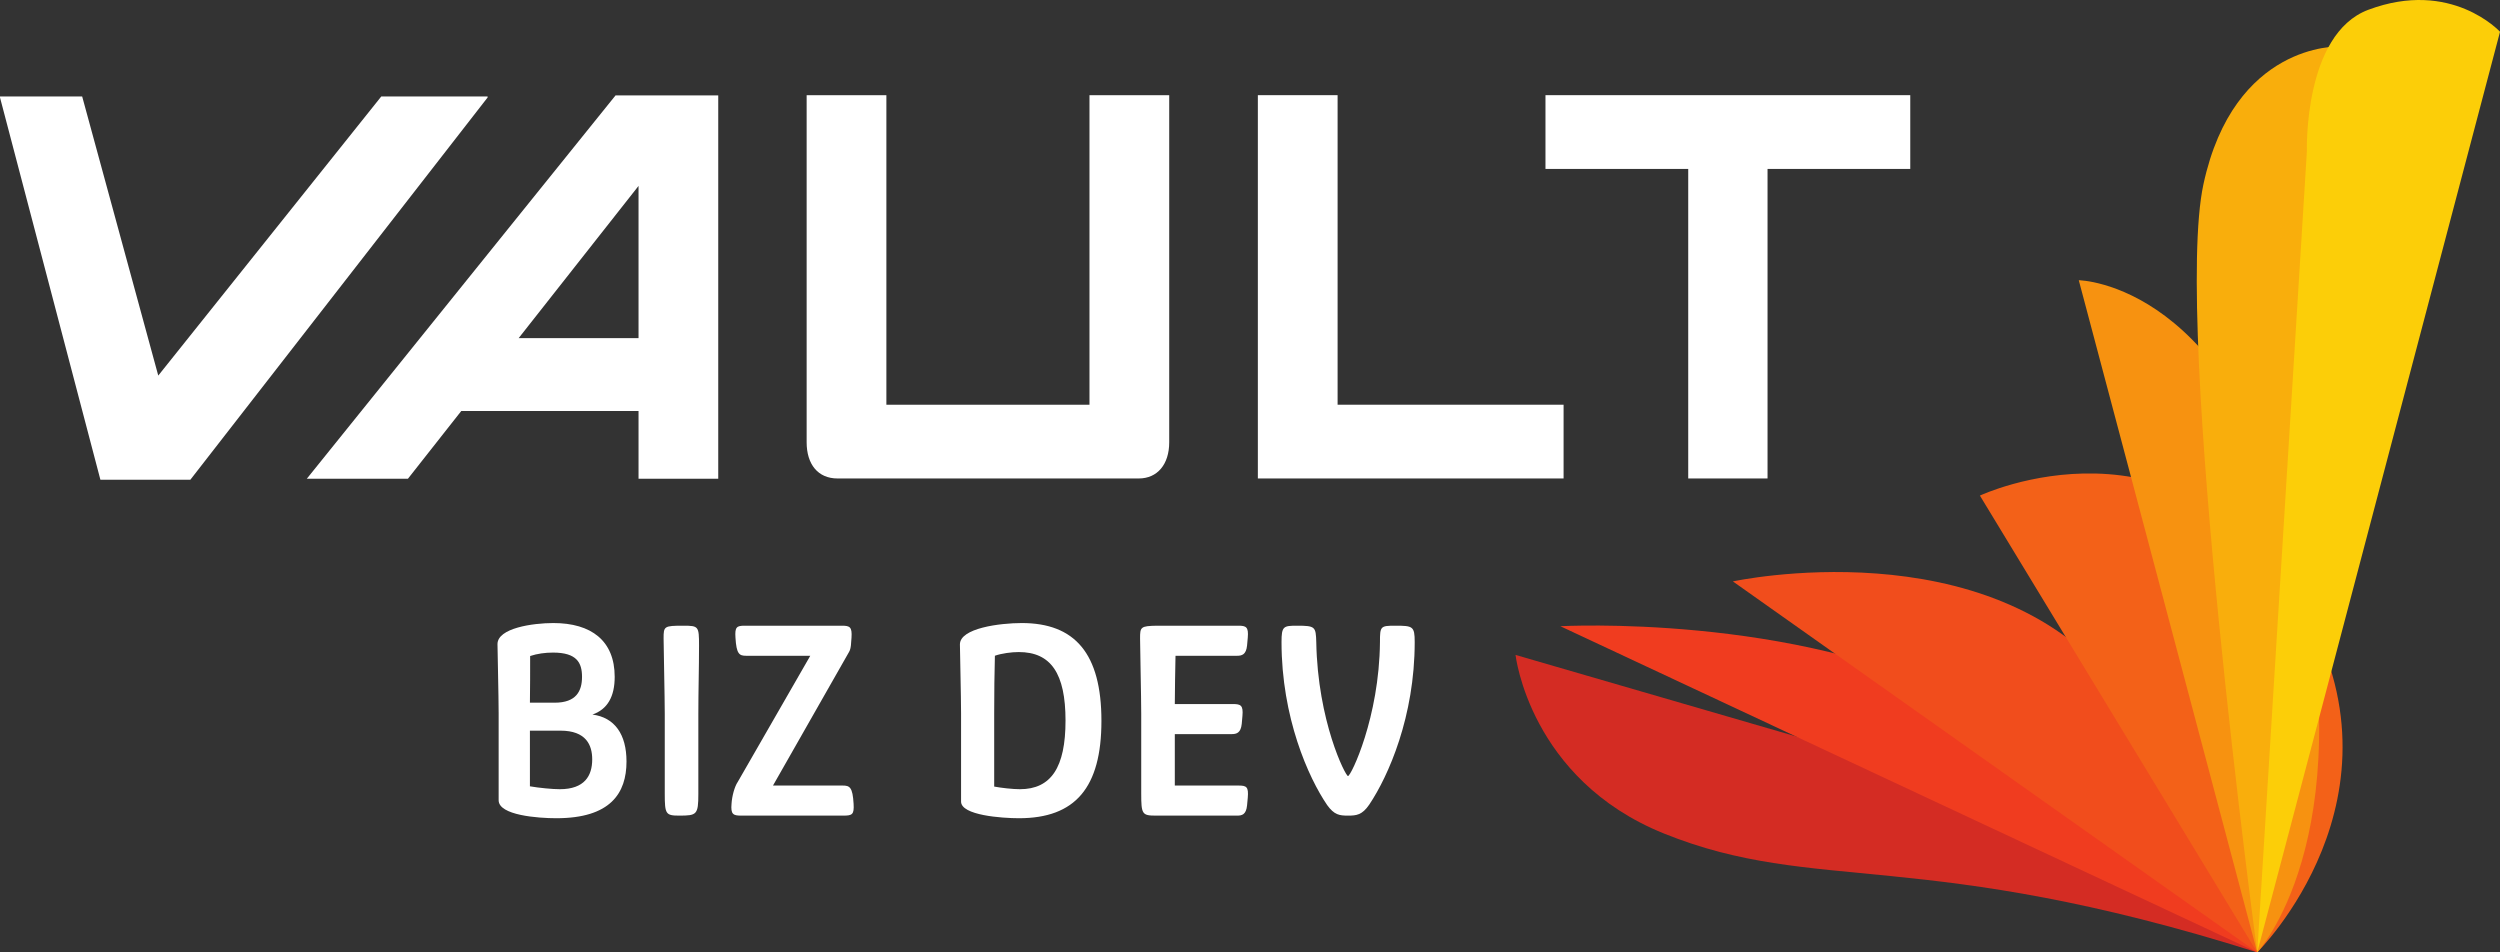
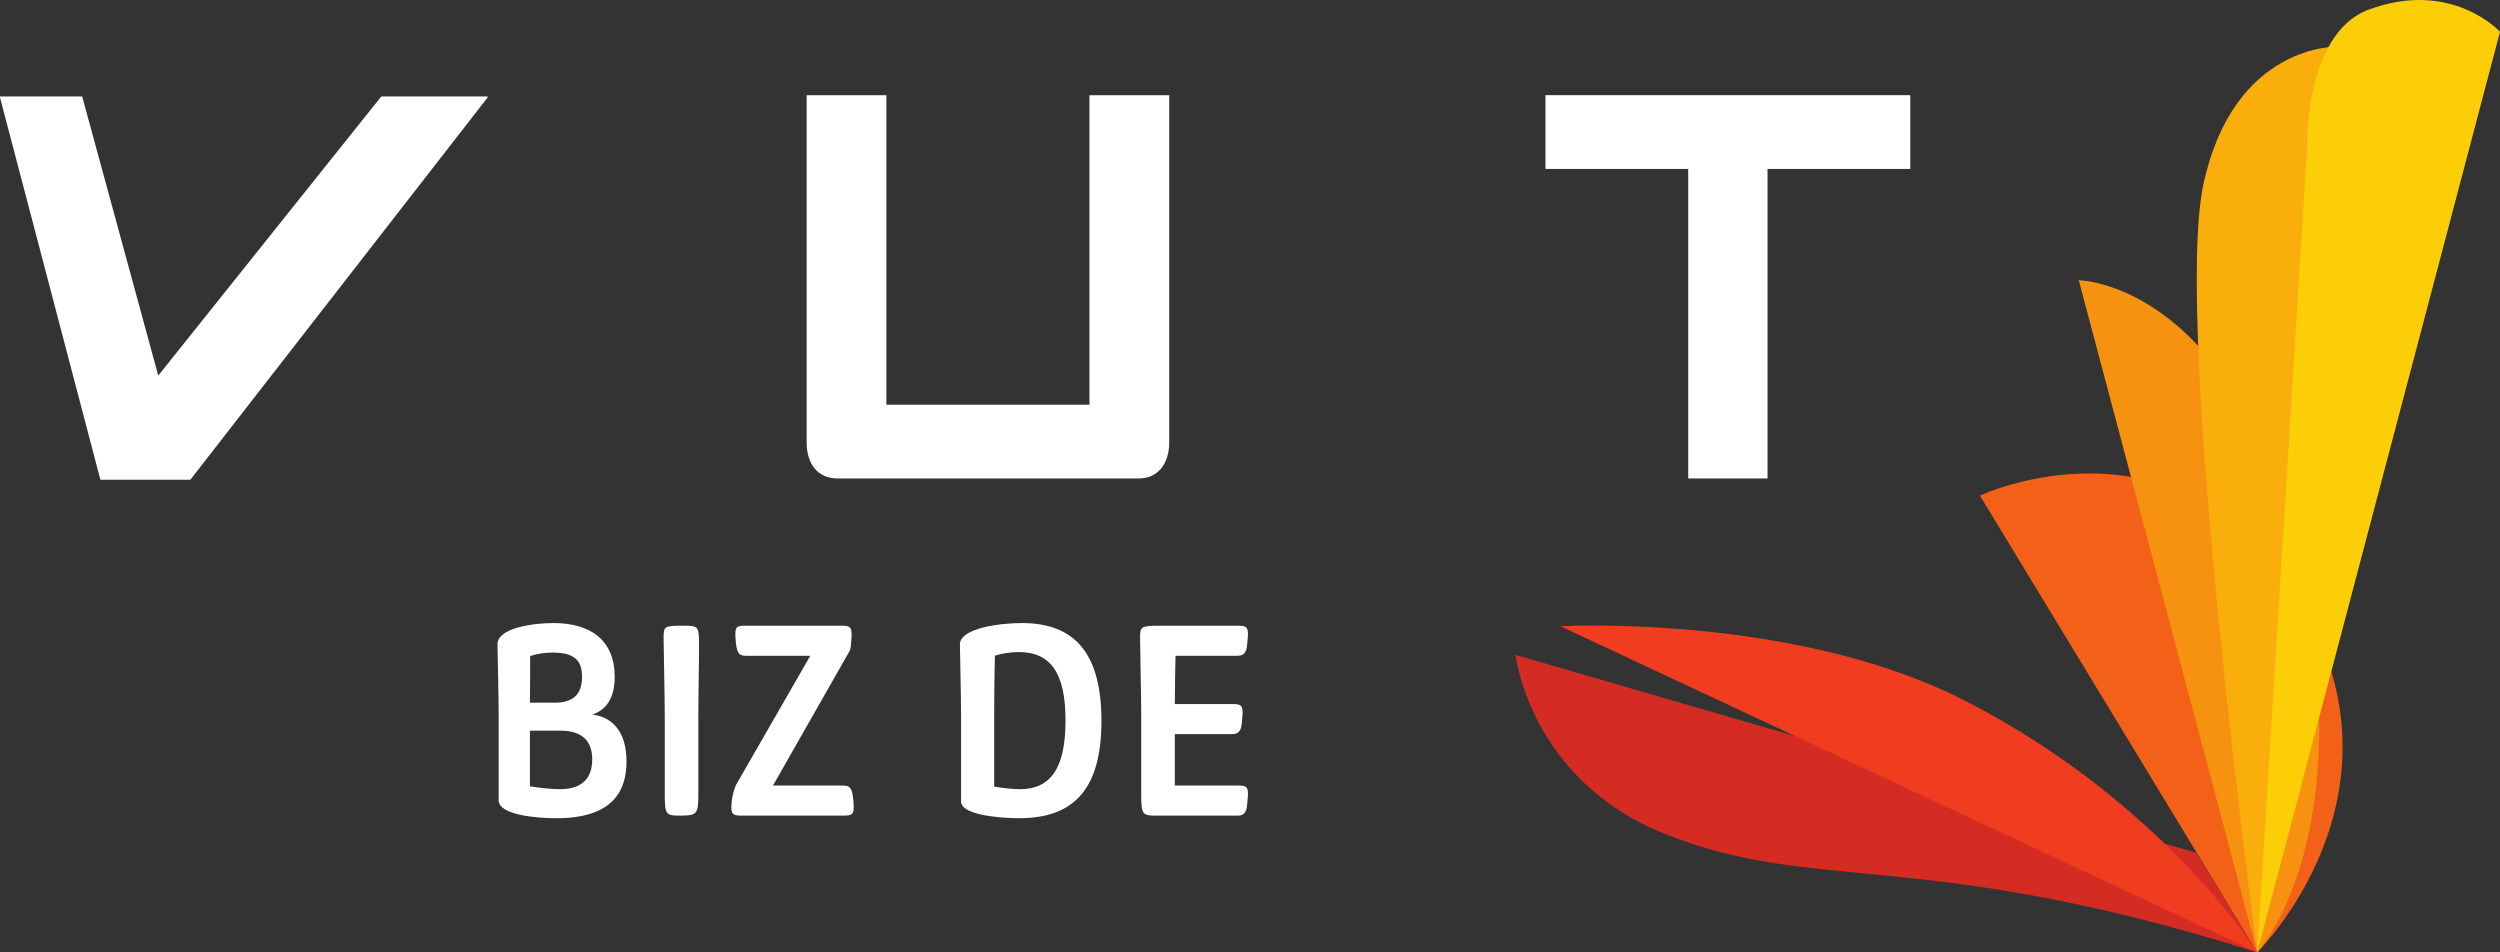
<svg xmlns="http://www.w3.org/2000/svg" width="210" height="80" viewBox="0 0 210 80" fill="none">
  <rect x="0" y="0" width="210" height="80" fill="#333333" stroke="none" />
  <path d="M49.746 63.789C49.746 62.572 49.221 61.375 47.081 61.375H44.513V66.05C45.272 66.183 46.4 66.293 47.023 66.293C49.105 66.293 49.746 65.163 49.746 63.789ZM44.513 59.026H46.595C48.404 59.026 48.89 58.051 48.89 56.855C48.89 55.681 48.462 54.817 46.459 54.817C45.797 54.817 45.136 54.905 44.532 55.105C44.532 56.545 44.532 57.653 44.513 59.026ZM51.634 56.855C51.634 58.517 51.031 59.58 49.766 60.023C51.634 60.267 52.626 61.685 52.626 63.967C52.626 66.626 51.283 68.731 46.731 68.731C45.194 68.731 41.886 68.487 41.886 67.224V59.935C41.886 58.517 41.789 54.595 41.789 54.108C41.789 52.756 44.766 52.336 46.478 52.336C49.669 52.336 51.634 53.82 51.634 56.855Z" fill="white" />
  <path d="M58.661 59.982V66.695C58.661 68.445 58.524 68.512 57.046 68.512C55.917 68.512 55.84 68.379 55.84 66.673V59.982C55.84 58.497 55.742 54.398 55.742 53.623C55.742 52.604 55.781 52.559 57.396 52.559C58.68 52.559 58.719 52.604 58.719 54.221C58.719 56.238 58.661 57.921 58.661 59.982Z" fill="white" />
  <path d="M64.931 65.986H70.788C71.371 65.986 71.624 66.119 71.702 67.515C71.76 68.423 71.585 68.512 70.846 68.512H62.246C61.585 68.512 61.371 68.401 61.449 67.515C61.488 66.872 61.702 66.074 61.974 65.676L68.064 55.085H62.674C62.11 55.085 61.857 54.953 61.779 53.556C61.721 52.67 61.877 52.559 62.558 52.559H70.729C71.391 52.559 71.585 52.67 71.527 53.556C71.488 53.955 71.508 54.465 71.313 54.775L64.931 65.986Z" fill="white" />
  <path d="M83.512 59.935V66.072C84.096 66.183 85.069 66.293 85.672 66.293C88.298 66.293 89.504 64.454 89.504 60.533C89.504 56.567 88.279 54.773 85.575 54.773C84.972 54.773 84.135 54.883 83.571 55.082C83.532 56.833 83.512 57.83 83.512 59.935ZM80.73 67.335V59.935C80.73 58.539 80.633 54.617 80.633 54.13C80.633 52.756 84.018 52.336 85.828 52.336C90.302 52.336 92.52 54.905 92.52 60.555C92.52 66.161 90.322 68.731 85.594 68.731C84.154 68.731 80.73 68.487 80.73 67.335Z" fill="white" />
  <path d="M97.069 68.512C95.941 68.512 95.863 68.379 95.863 66.673V59.982C95.863 58.497 95.766 54.377 95.766 53.623C95.766 52.67 95.804 52.582 97.186 52.559H104.034C104.676 52.559 104.89 52.67 104.813 53.556L104.754 54.221C104.676 54.997 104.307 55.085 103.918 55.085H98.743C98.723 56.459 98.684 57.744 98.684 59.14H103.567C104.229 59.14 104.443 59.251 104.365 60.137L104.307 60.802C104.229 61.577 103.859 61.666 103.451 61.666H98.684V65.986H104.034C104.715 65.986 104.89 66.097 104.813 67.005L104.754 67.648C104.676 68.445 104.307 68.512 103.918 68.512H97.069Z" fill="white" />
-   <path d="M115.917 53.933C115.917 52.604 115.956 52.559 117.201 52.559C118.68 52.559 118.835 52.604 118.835 53.933C118.835 60.181 116.637 65.166 115.022 67.581C114.419 68.467 113.933 68.512 113.232 68.512C112.532 68.512 112.084 68.467 111.481 67.626C109.906 65.321 107.648 60.27 107.648 53.933C107.648 52.604 107.804 52.559 108.952 52.559C110.489 52.559 110.528 52.648 110.567 53.933C110.684 60.58 113.018 65.188 113.232 65.188C113.485 65.188 115.859 60.27 115.917 53.933Z" fill="white" />
  <path d="M40.96 8.102H32.028L13.294 31.549L6.902 8.102H0V8.187L8.434 40.299H15.989L40.96 8.187V8.102Z" fill="white" />
  <path d="M91.516 33.996H74.456V7.994H67.758V37.157C67.758 39.011 68.719 40.191 70.347 40.191H95.66C97.215 40.191 98.214 39.011 98.214 37.157V7.994H91.516V33.996Z" fill="white" />
-   <path d="M112.358 7.994H105.66V40.191H131.341V33.996H112.358V7.994Z" fill="white" />
  <path d="M129.82 7.994V14.19H141.811V40.191H148.473V14.19H160.462V7.994H129.82Z" fill="white" />
-   <path d="M53.637 28.402H43.568L53.637 15.617V28.402ZM51.705 8.015L25.773 40.212H34.267L38.748 34.522H53.637V40.212H60.332V8.015H51.705Z" fill="white" />
  <path d="M189.609 80L184.471 71.623L127.305 55.013C127.305 55.013 128.481 65.462 139.773 70.016C152.542 75.165 161.416 71.087 189.609 80Z" fill="#D42C23" />
  <path d="M189.61 80C189.61 80 181.696 67.356 165.024 58.839C150.697 51.52 131.07 52.602 131.07 52.602L189.61 80Z" fill="#F03C1F" />
-   <path d="M145.562 48.838C145.562 48.838 167.02 44.18 177.726 57.514C188.432 70.847 189.606 80 189.606 80L145.562 48.838Z" fill="#F14D1C" />
  <path d="M166.312 41.63L189.605 80C189.605 80 202.843 66.949 193.346 50.767C183.296 33.645 166.312 41.63 166.312 41.63Z" fill="#F36118" />
  <path d="M174.617 23.539L189.608 80C189.608 80 198.409 70.551 193.115 47.13C187.82 23.708 174.617 23.539 174.617 23.539Z" fill="#F79210" />
  <path d="M196.437 3.91L189.609 80C189.609 80 182.525 27.405 185.085 15.495C187.646 3.586 196.437 3.91 196.437 3.91Z" fill="#F9AE0C" />
  <path d="M189.609 80L193.778 12.712C193.778 12.712 193.478 2.87 198.936 0.823C205.912 -1.794 210.002 2.669 210.002 2.669L189.609 80Z" fill="#FCCE08" />
</svg>